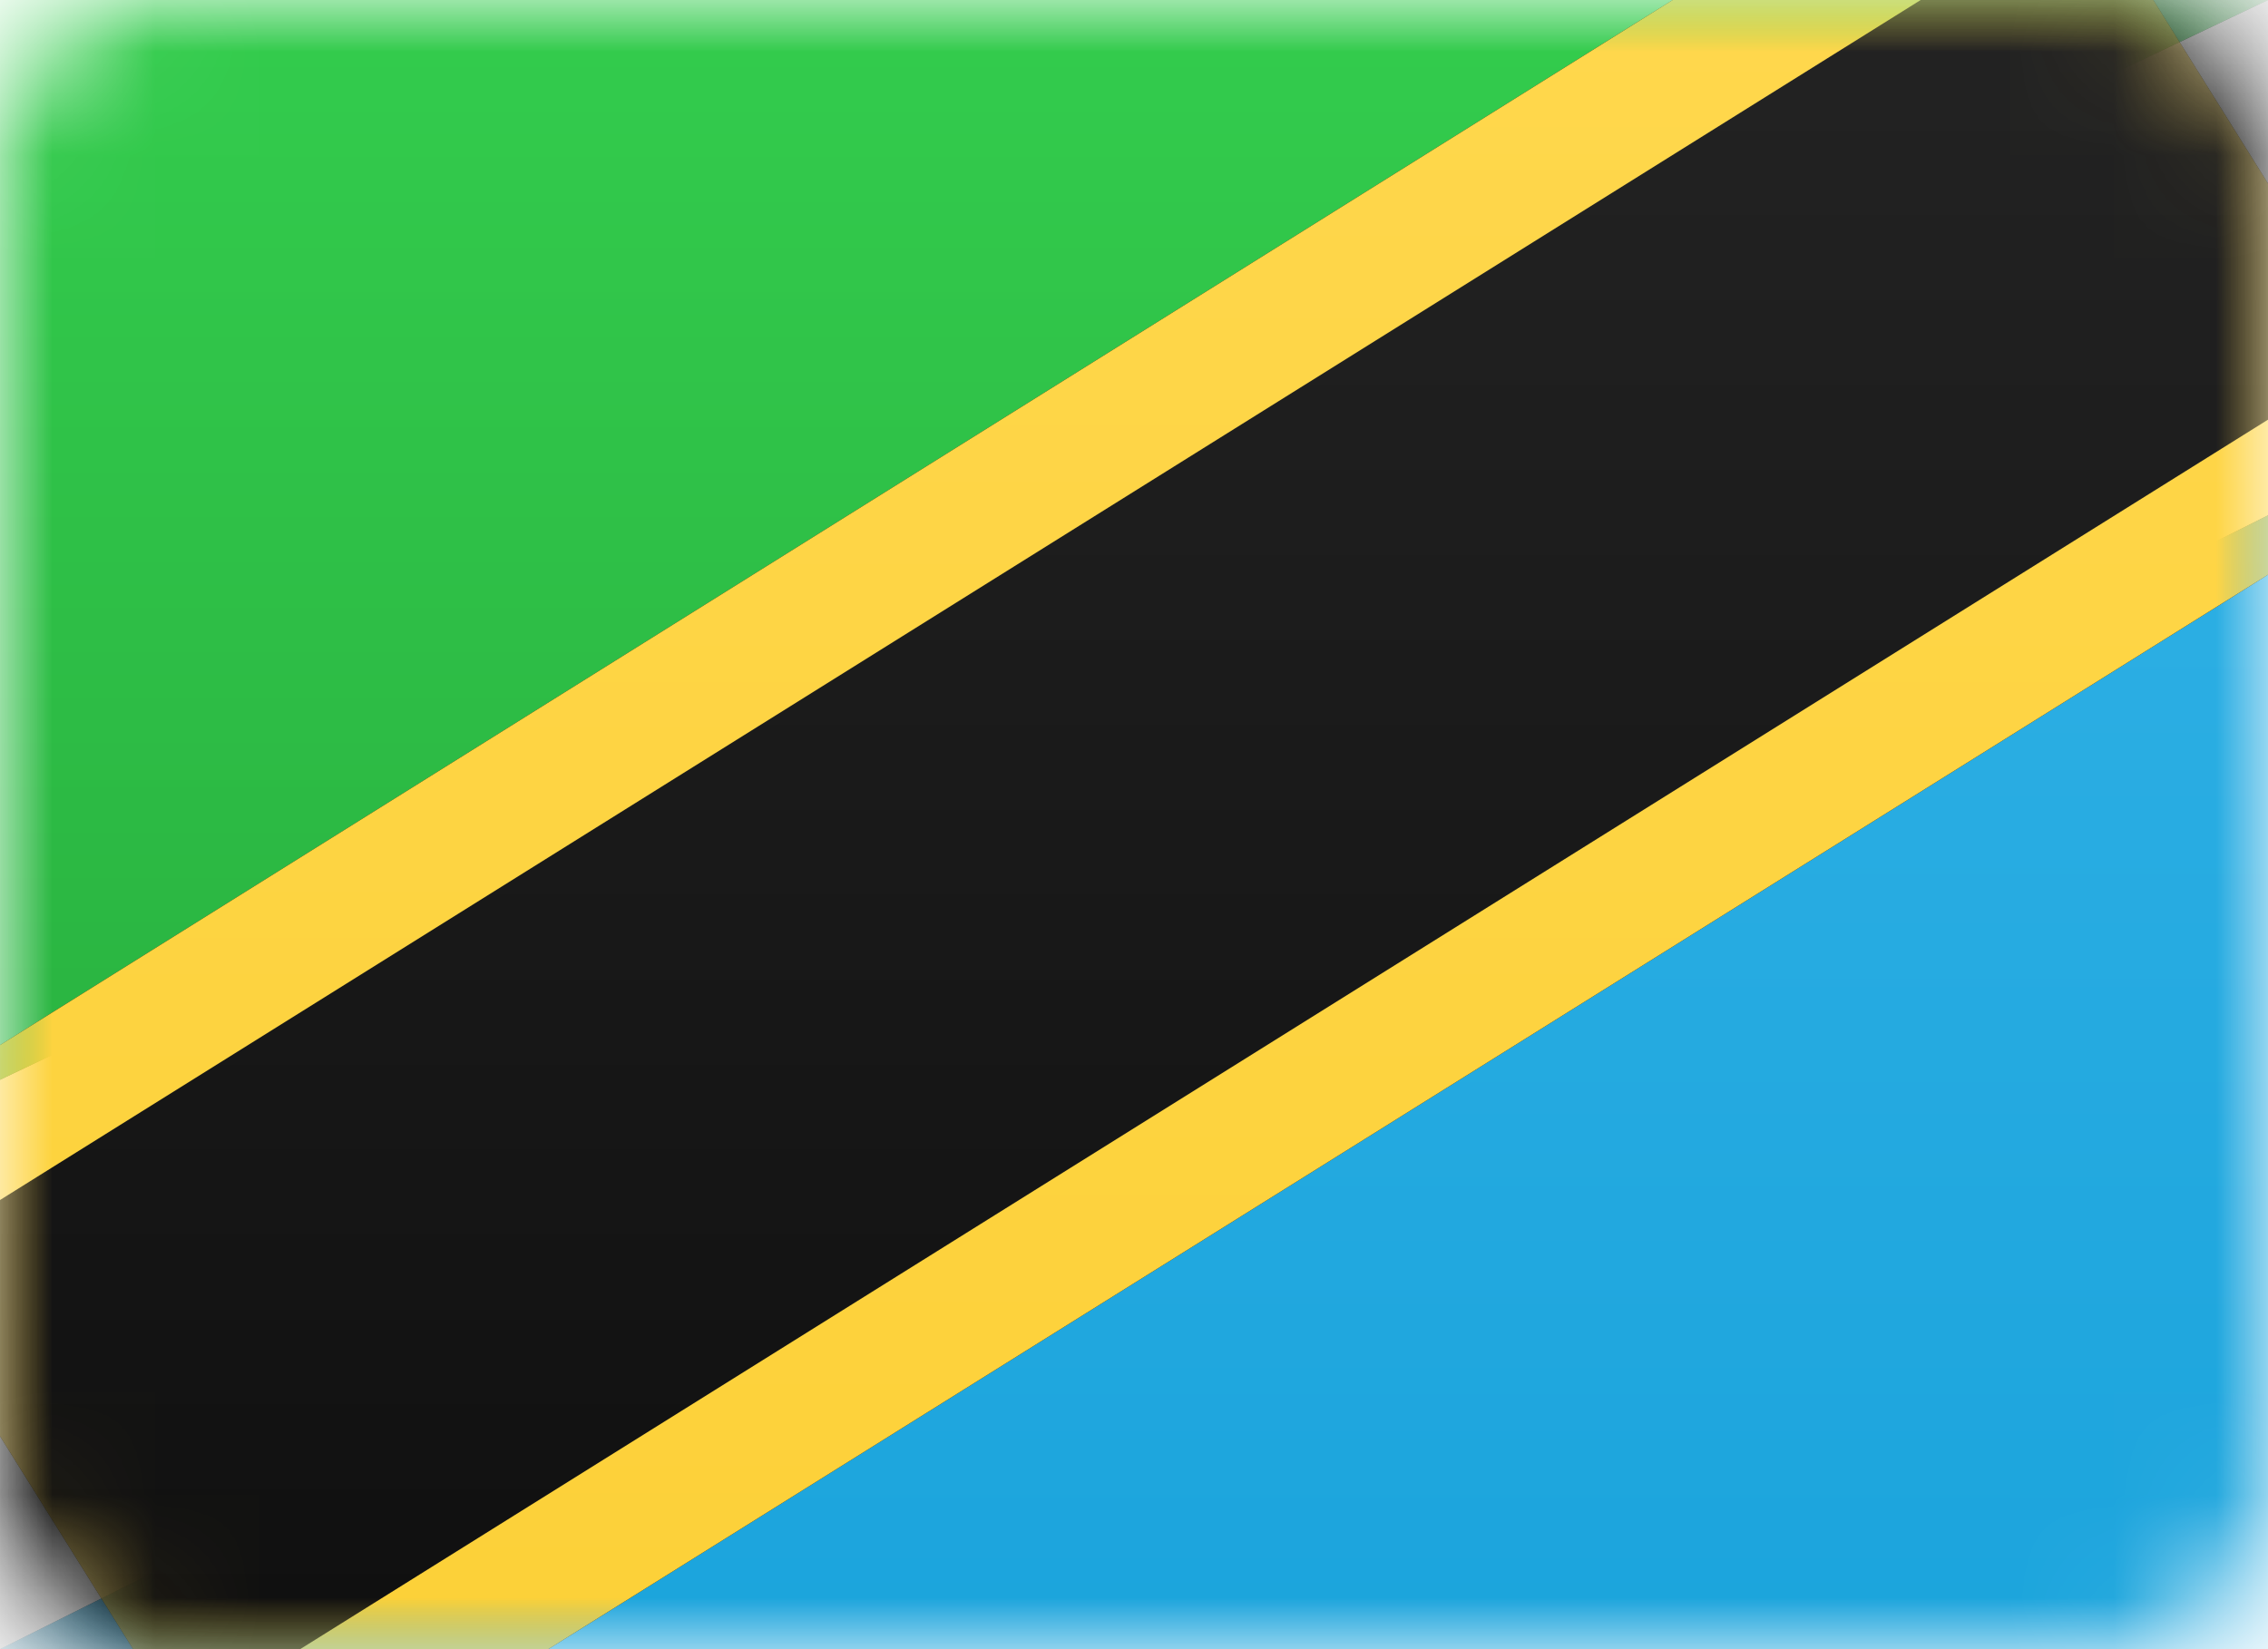
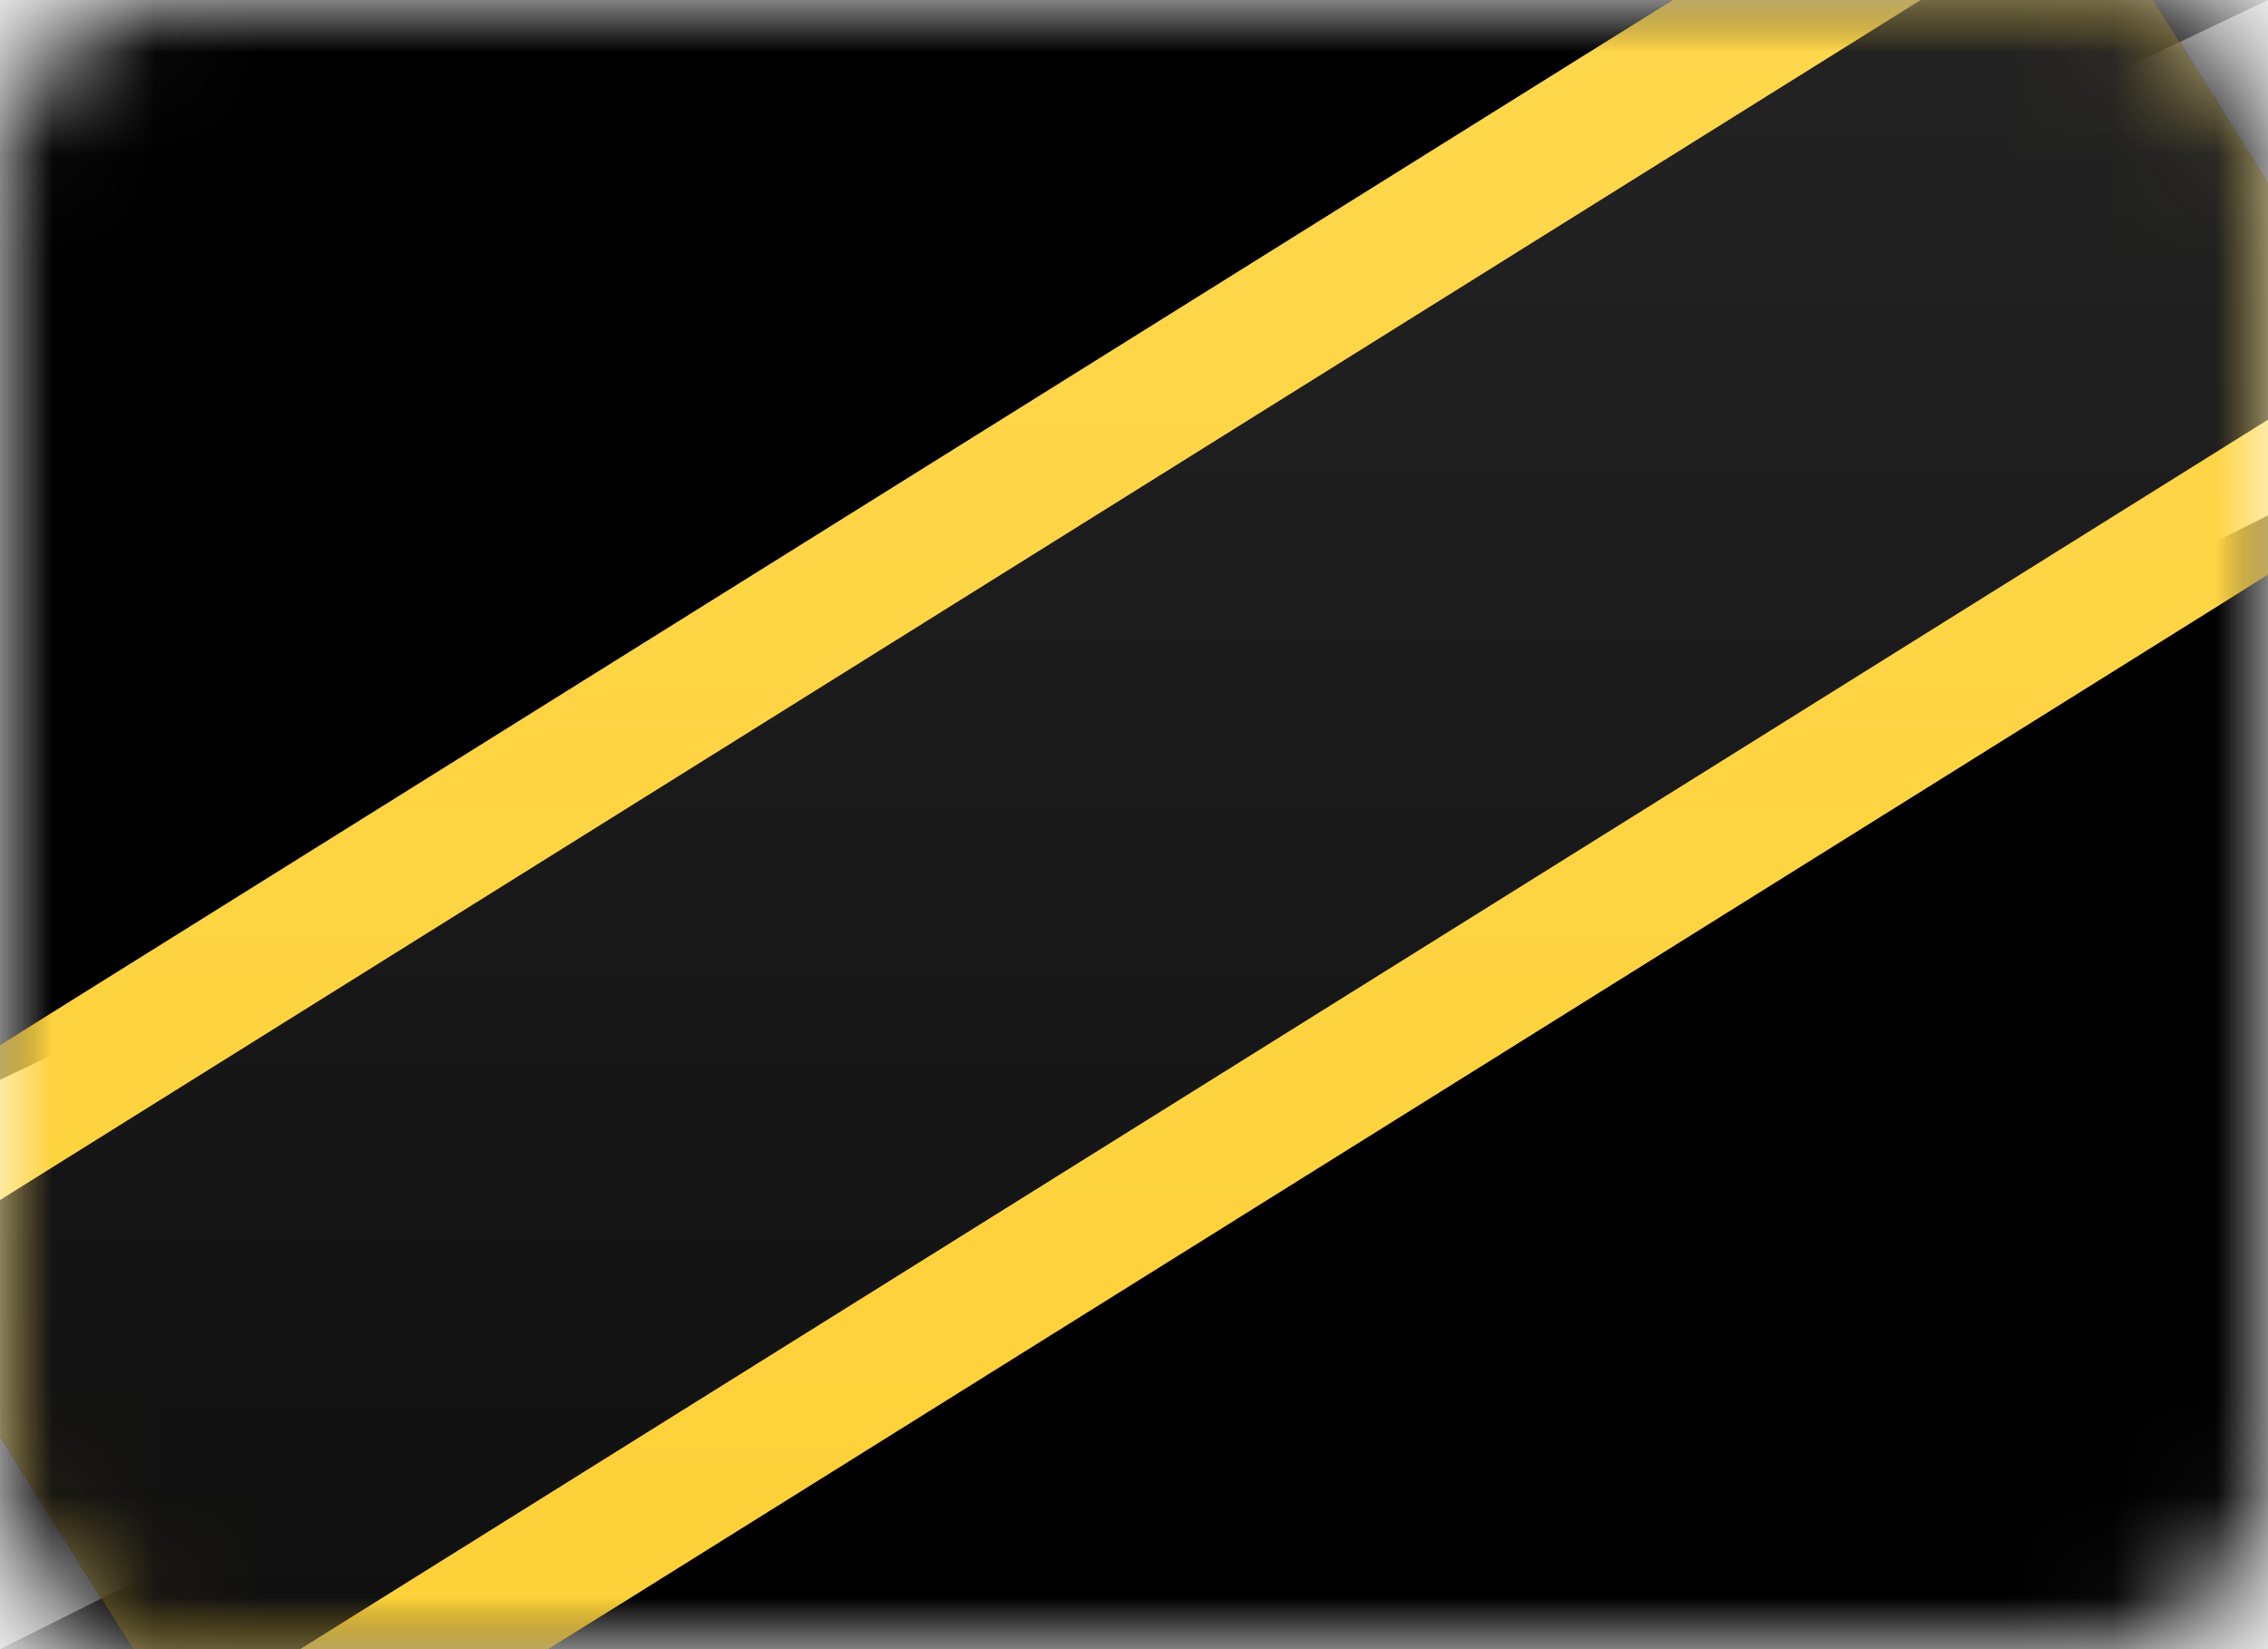
<svg xmlns="http://www.w3.org/2000/svg" xmlns:xlink="http://www.w3.org/1999/xlink" width="22px" height="16px" viewBox="0 0 22 16" version="1.1">
  <title>TZ</title>
  <desc>Created with Sketch.</desc>
  <defs>
    <rect id="path-1" x="0" y="0" width="22" height="15.714" rx="1.571" />
    <linearGradient x1="50%" y1="0%" x2="50%" y2="100%" id="linearGradient-3">
      <stop stop-color="#33CC4D" offset="0%" />
      <stop stop-color="#2AB441" offset="100%" />
    </linearGradient>
    <linearGradient x1="50%" y1="0%" x2="50%" y2="100%" id="linearGradient-4">
      <stop stop-color="#33CC4D" offset="0%" />
      <stop stop-color="#2AB441" offset="100%" />
    </linearGradient>
    <rect id="path-5" x="0" y="0" width="22" height="16" rx="1.571" />
    <linearGradient x1="50%" y1="0%" x2="50%" y2="100%" id="linearGradient-7">
      <stop stop-color="#2DAFE4" offset="0%" />
      <stop stop-color="#1BA4DC" offset="100%" />
    </linearGradient>
    <linearGradient x1="50%" y1="0%" x2="50%" y2="100%" id="linearGradient-8">
      <stop stop-color="#2DAFE4" offset="0%" />
      <stop stop-color="#1BA4DC" offset="100%" />
    </linearGradient>
    <rect id="path-9" x="0" y="0" width="22" height="16" rx="1.571" />
    <linearGradient x1="50%" y1="0%" x2="50%" y2="100%" id="linearGradient-11">
      <stop stop-color="#FFD84F" offset="0%" />
      <stop stop-color="#FCD036" offset="100%" />
    </linearGradient>
    <linearGradient x1="50%" y1="0%" x2="50%" y2="100%" id="linearGradient-12">
      <stop stop-color="#FFD84F" offset="0%" />
      <stop stop-color="#FCD036" offset="100%" />
    </linearGradient>
    <rect id="path-13" x="0" y="0" width="22" height="16" rx="1.571" />
    <linearGradient x1="50%" y1="0%" x2="50%" y2="100%" id="linearGradient-15">
      <stop stop-color="#262626" offset="0%" />
      <stop stop-color="#0D0D0D" offset="100%" />
    </linearGradient>
  </defs>
  <g id="TZ" stroke="none" stroke-width="1" fill="none" fill-rule="evenodd">
    <g id="AE-Copy-6">
      <g>
        <g id="Rectangle-2-Clipped">
          <mask id="mask-2" fill="white">
            <use xlink:href="#path-1" />
          </mask>
          <g id="path-2" />
          <g id="Rectangle-2" mask="url(#mask-2)">
            <g id="path-6-link" fill="#000000">
              <polygon id="path-6" points="0 10.476 22 0 0 0" />
            </g>
            <g id="path-6-link" fill="url(#linearGradient-4)">
-               <polygon id="path-6" points="0 10.476 22 0 0 0" />
-             </g>
+               </g>
          </g>
        </g>
        <g id="Rectangle-2-Clipped">
          <mask id="mask-6" fill="white">
            <use xlink:href="#path-5" />
          </mask>
          <g id="path-2" />
          <g id="Rectangle-2" mask="url(#mask-6)">
            <g transform="translate(0, 4.238)" id="path-9-link">
              <g>
                <polygon id="path-9" fill="#000000" points="0 11.762 22 11.762 22 0.762" />
              </g>
              <g>
-                 <polygon id="path-9" fill="url(#linearGradient-8)" points="0 11.762 22 11.762 22 0.762" />
-               </g>
+                 </g>
            </g>
          </g>
        </g>
        <g id="Rectangle-2-Clipped">
          <mask id="mask-10" fill="white">
            <use xlink:href="#path-9" />
          </mask>
          <g id="path-2" />
          <g id="Rectangle-2" mask="url(#mask-10)">
            <g transform="translate(-2.095, -2.095)" id="path-12-link">
              <g>
                <polygon id="path-12" fill="#000000" points="4.517 19.905 25.801 6.605 21.673 -2.39695238e-05 0.39 13.3" />
              </g>
              <g>
                <polygon id="path-12" fill="url(#linearGradient-12)" points="4.517 19.905 25.801 6.605 21.673 -2.39695238e-05 0.39 13.3" />
              </g>
            </g>
          </g>
        </g>
        <g id="Rectangle-2-Clipped">
          <mask id="mask-14" fill="white">
            <use xlink:href="#path-13" />
          </mask>
          <g id="path-2" />
          <polygon id="Rectangle-2" fill="url(#linearGradient-15)" mask="url(#mask-14)" points="-0.494 18.128 25.27 2.028 22.494 -2.414 -3.27 13.686" />
        </g>
      </g>
    </g>
  </g>
</svg>